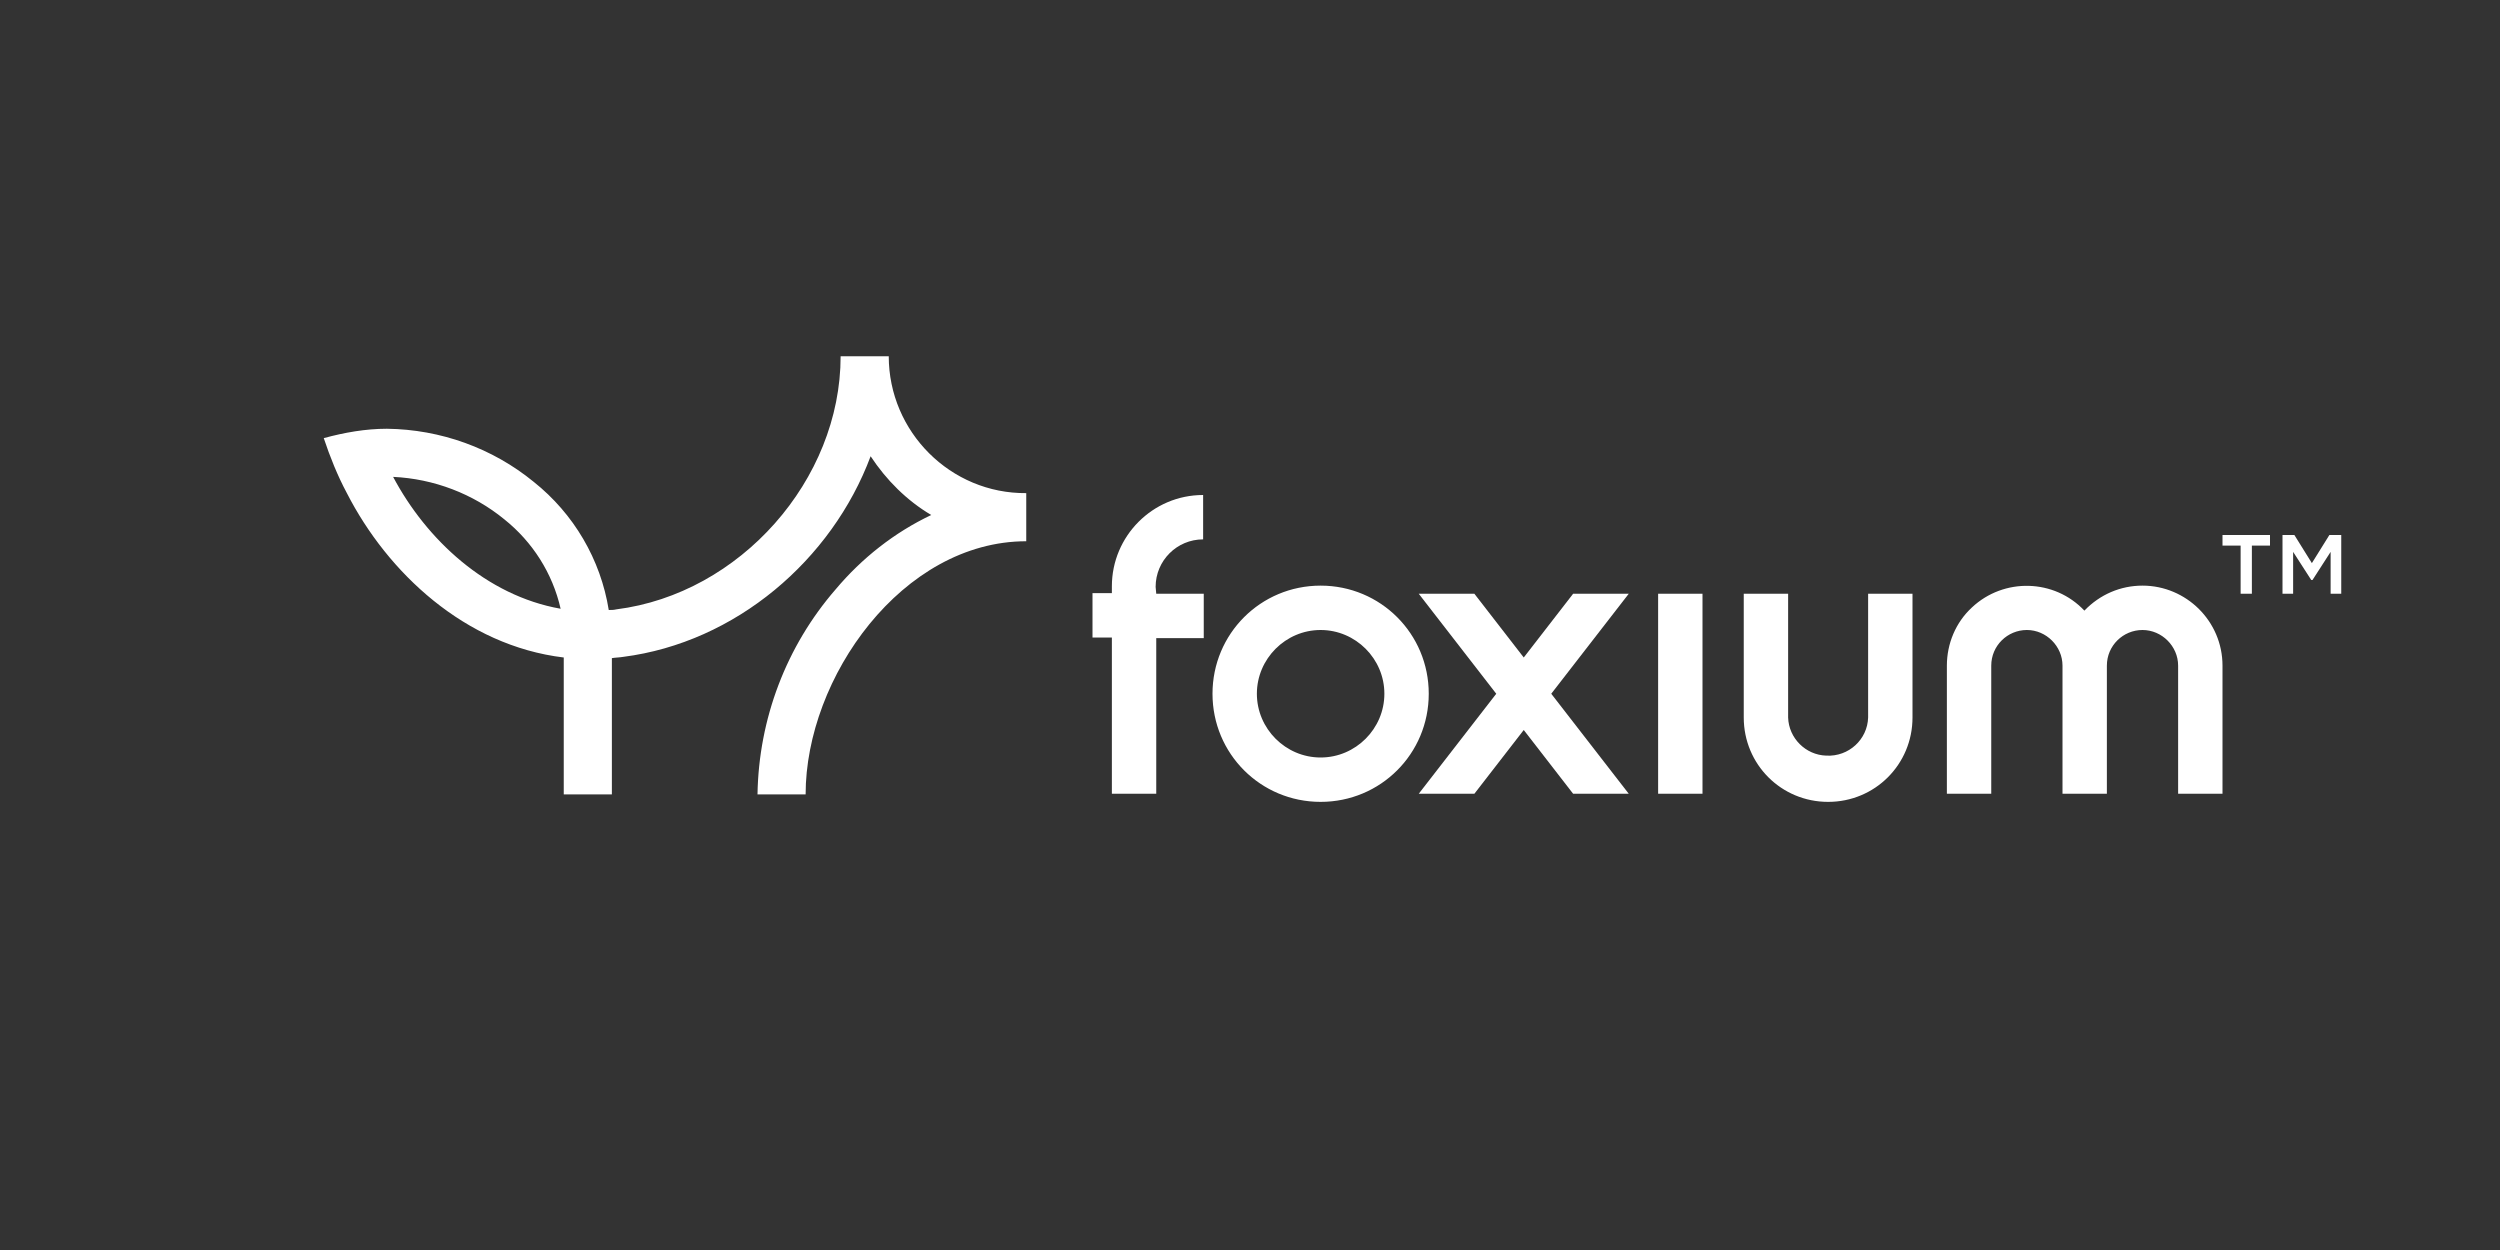
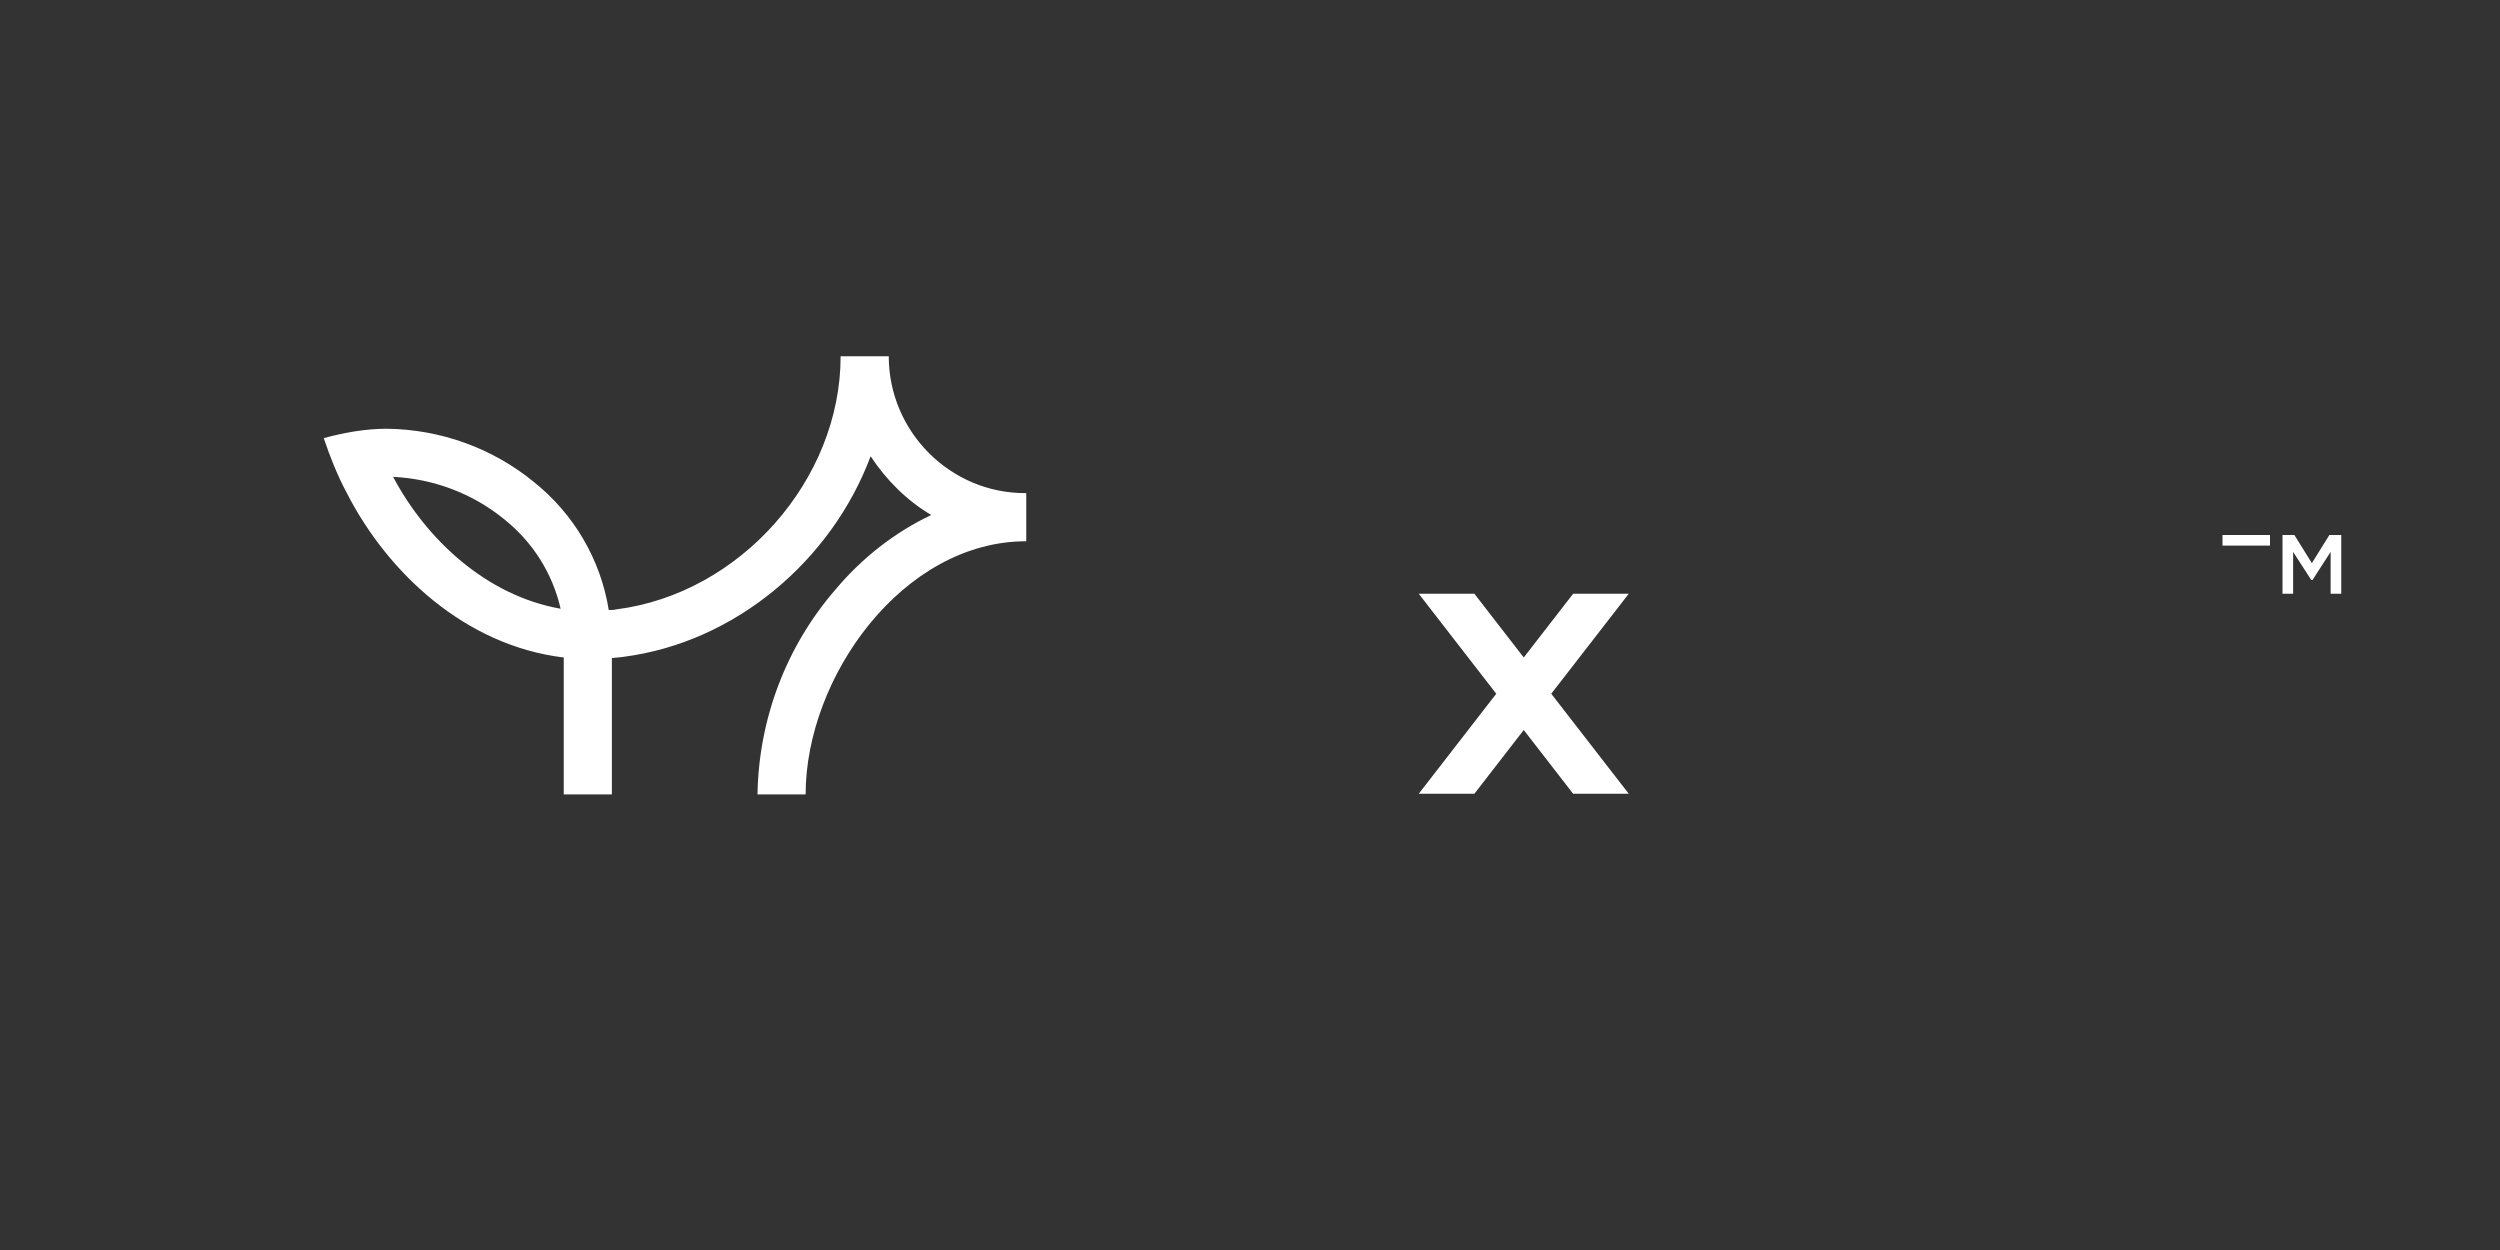
<svg xmlns="http://www.w3.org/2000/svg" width="60" height="30" viewBox="0 0 60 30" fill="none">
  <rect x="0" y="0" width="60" height="30" fill="#333333" stroke="none" />
  <path d="M19.335 19.065H18.18C18.21 17.25 18.87 15.51 20.055 14.145C20.685 13.395 21.465 12.78 22.35 12.36C21.765 12.015 21.27 11.52 20.895 10.95C19.965 13.44 17.655 15.42 14.955 15.765C14.865 15.78 14.775 15.78 14.685 15.795V19.065H13.53V15.78C11.16 15.495 9.3 13.74 8.325 11.835C8.1 11.415 7.92 10.965 7.77 10.515C8.265 10.38 8.775 10.29 9.285 10.29C10.575 10.305 11.82 10.755 12.81 11.565C13.77 12.33 14.415 13.425 14.61 14.64C14.67 14.64 14.73 14.64 14.79 14.625C17.76 14.25 20.175 11.52 20.175 8.55H21.33C21.33 10.365 22.815 11.85 24.63 11.835V12.99C21.66 12.99 19.335 16.26 19.335 19.065ZM9.435 11.445C10.23 12.945 11.67 14.295 13.455 14.61C13.26 13.755 12.78 13.005 12.105 12.465C11.355 11.85 10.41 11.49 9.435 11.445Z" fill="white" />
-   <path d="M51.42 14.055C50.895 14.055 50.4 14.265 50.025 14.655C49.305 13.89 48.09 13.86 47.325 14.58C46.935 14.94 46.725 15.45 46.725 15.975V19.05H47.79V15.975C47.79 15.495 48.18 15.12 48.645 15.12C49.11 15.12 49.5 15.51 49.5 15.975V19.05H50.565V15.975C50.565 15.495 50.955 15.12 51.42 15.12C51.885 15.12 52.275 15.51 52.275 15.975V19.05H53.34V15.975C53.34 14.91 52.47 14.055 51.42 14.055ZM44.835 17.22C44.82 17.745 44.37 18.165 43.83 18.135C43.335 18.12 42.93 17.715 42.915 17.22V14.25H41.85V17.22C41.85 18.345 42.75 19.245 43.875 19.245C45 19.245 45.9 18.345 45.9 17.22V14.25H44.835V17.22ZM40.86 14.25V19.05H39.795V14.25H40.86ZM27.735 14.085C27.735 13.455 28.245 12.945 28.875 12.945V11.88C27.66 11.88 26.685 12.87 26.685 14.07V14.235H26.22V15.3H26.685V19.05H27.75V15.315H28.89V14.25H27.75L27.735 14.085ZM31.695 14.055C30.255 14.055 29.1 15.21 29.1 16.65C29.1 18.09 30.255 19.245 31.695 19.245C33.135 19.245 34.29 18.09 34.29 16.65C34.29 15.21 33.135 14.055 31.695 14.055ZM31.695 18.18C30.855 18.18 30.165 17.49 30.165 16.65C30.165 15.81 30.855 15.12 31.695 15.12C32.535 15.12 33.225 15.81 33.225 16.65C33.225 17.49 32.535 18.18 31.695 18.18Z" fill="white" />
-   <path d="M37.755 14.25L36.57 15.78L35.385 14.25H34.05L35.91 16.65L34.05 19.05H35.385L36.57 17.52L37.755 19.05H39.09L37.23 16.65L39.09 14.25H37.755ZM54.045 14.25H53.775V13.095H53.34V12.84H54.48V13.095H54.045V14.25ZM55.5 13.92H55.47L55.035 13.245V14.25H54.78V12.84H55.065L55.485 13.515L55.905 12.84H56.19V14.25H55.935V13.245L55.5 13.92Z" fill="white" />
+   <path d="M37.755 14.25L36.57 15.78L35.385 14.25H34.05L35.91 16.65L34.05 19.05H35.385L36.57 17.52L37.755 19.05H39.09L37.23 16.65L39.09 14.25H37.755ZM54.045 14.25V13.095H53.34V12.84H54.48V13.095H54.045V14.25ZM55.5 13.92H55.47L55.035 13.245V14.25H54.78V12.84H55.065L55.485 13.515L55.905 12.84H56.19V14.25H55.935V13.245L55.5 13.92Z" fill="white" />
</svg>